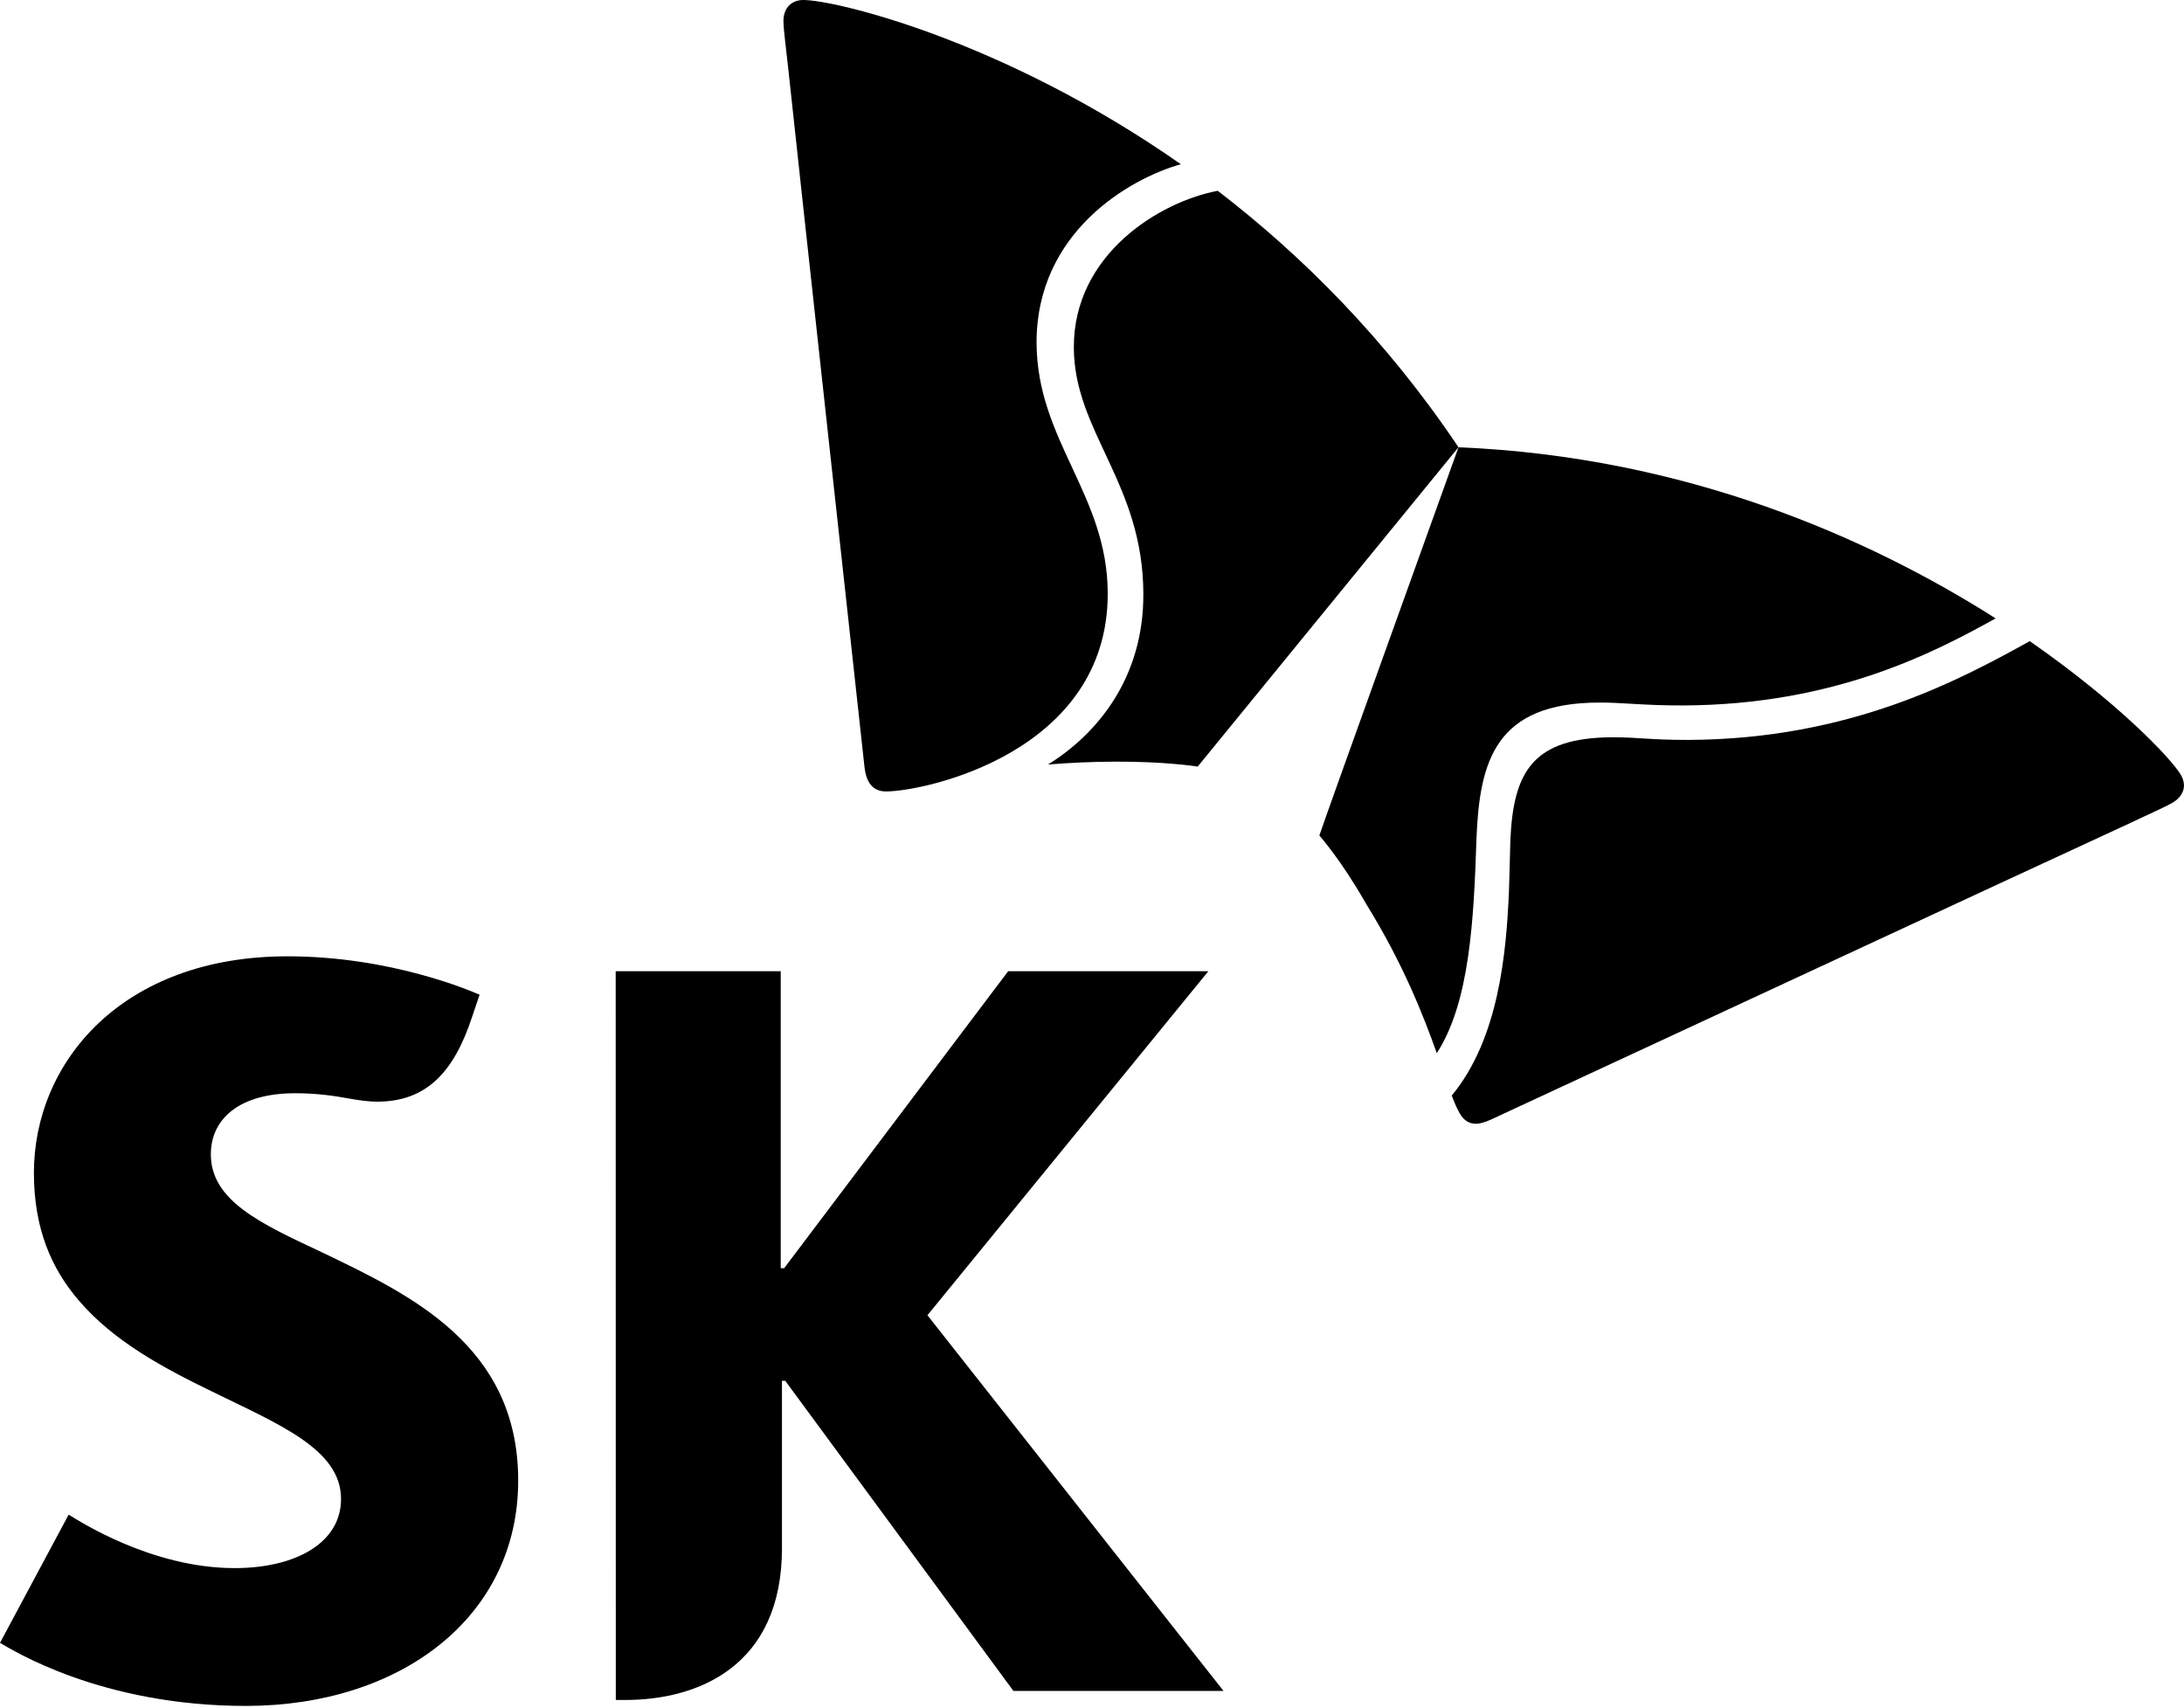
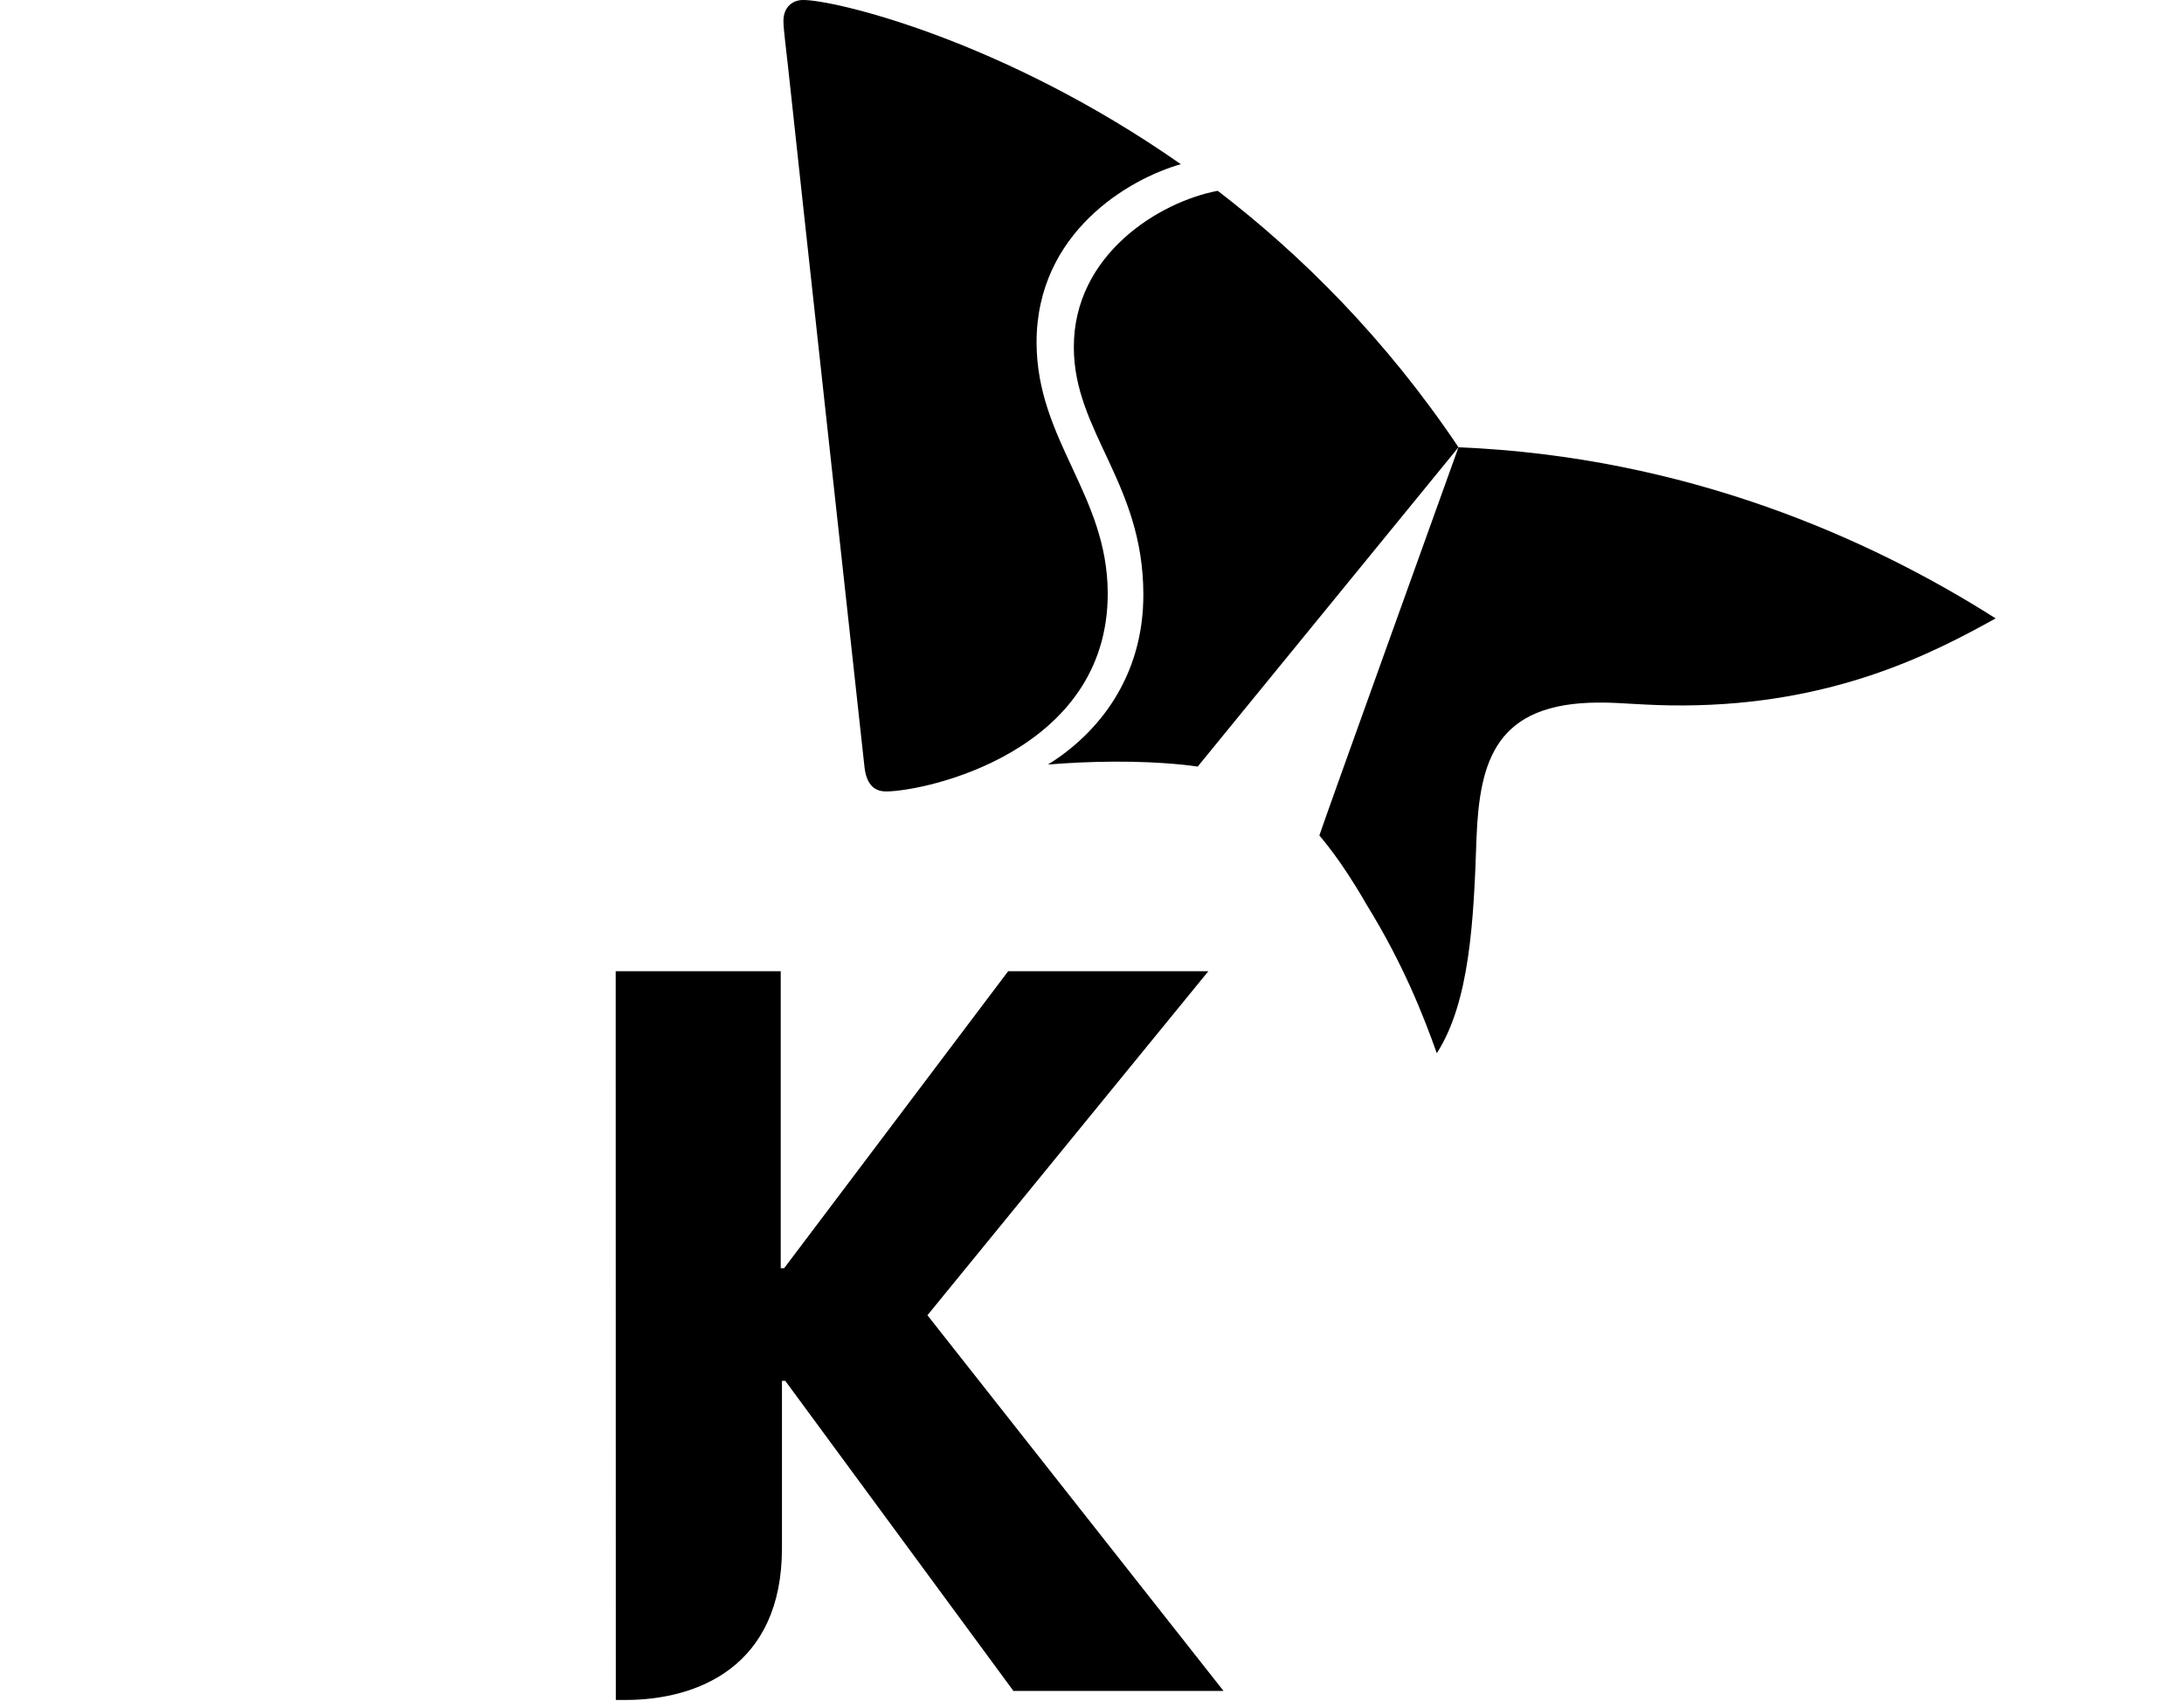
<svg xmlns="http://www.w3.org/2000/svg" viewBox="0 0 78 61" fill="none">
  <path fill-rule="evenodd" clip-rule="evenodd" d="M31.649 28.264C31.177 28.266 30.944 27.954 30.877 27.412C30.819 26.871 28.487 5.61 28.145 2.389C28.098 1.925 27.98 1.063 27.98 0.747C27.98 0.256 28.302 -7.07532e-07 28.68 -7.07532e-07C29.778 -0.009 35.79 1.401 42.173 5.864C40.339 6.381 37.012 8.294 37.02 12.246C37.037 15.735 39.548 17.664 39.562 21.173C39.582 26.876 33.014 28.261 31.649 28.264Z" fill="black" />
-   <path fill-rule="evenodd" clip-rule="evenodd" d="M51.848 39.125C51.949 39.388 52.044 39.615 52.139 39.77C52.281 40.016 52.474 40.132 52.712 40.132C52.856 40.132 53.042 40.074 53.235 39.988C53.724 39.765 73.168 30.729 76.104 29.38C76.525 29.176 77.335 28.819 77.599 28.661C77.868 28.501 78 28.277 78 28.043C77.994 27.909 77.955 27.779 77.883 27.663C77.525 27.069 75.635 25.081 72.492 22.897C69.997 24.274 66.094 26.399 60.295 26.424C58.88 26.424 58.559 26.329 57.588 26.329C54.753 26.343 54.043 27.546 53.941 30.025C53.925 30.495 53.917 31.128 53.892 31.814C53.797 34.023 53.535 37.085 51.848 39.125Z" fill="black" />
  <path fill-rule="evenodd" clip-rule="evenodd" d="M33.123 46.97L43.155 34.685H36.005L28.006 45.289H27.883V34.685H21.989L21.993 60.709H22.341C24.891 60.709 27.927 59.534 27.927 55.289V49.312H28.045L36.193 60.386H43.697L33.123 46.97Z" fill="black" />
  <path fill-rule="evenodd" clip-rule="evenodd" d="M43.491 6.814C41.414 7.204 38.34 9.083 38.351 12.411C38.36 15.425 40.828 17.257 40.834 21.215C40.845 24.191 39.207 26.201 37.428 27.303C38.146 27.245 38.933 27.203 39.804 27.2C41.614 27.192 42.708 27.367 42.775 27.376L52.089 15.972C49.499 12.114 46.488 9.114 43.491 6.814Z" fill="black" />
  <path fill-rule="evenodd" clip-rule="evenodd" d="M51.314 37.612C52.488 35.79 52.634 32.891 52.732 29.93C52.843 27.174 53.411 25.098 57.108 25.09C57.932 25.084 58.715 25.198 60.122 25.193C65.535 25.168 69.072 23.303 71.273 22.084C66.776 19.225 60.22 16.308 52.089 15.973C51.554 17.469 47.43 28.914 47.12 29.835C47.167 29.897 47.889 30.701 48.788 32.275C50.126 34.44 50.839 36.278 51.314 37.612Z" fill="black" />
-   <path fill-rule="evenodd" clip-rule="evenodd" d="M11.481 44.714C9.311 43.698 7.53 42.88 7.53 41.222C7.53 39.96 8.545 39.042 10.54 39.042C11.285 39.042 11.883 39.123 12.508 39.238C12.829 39.296 13.181 39.343 13.466 39.343C15.219 39.343 16.206 38.302 16.856 36.328L17.129 35.522C16.851 35.407 13.997 34.152 10.266 34.152C4.34 34.152 1.211 37.952 1.211 41.886C1.211 43.874 1.837 45.309 2.816 46.445C4.066 47.909 5.861 48.862 7.538 49.677C9.982 50.876 12.18 51.756 12.18 53.531C12.18 55.104 10.553 56 8.38 56C5.391 56 2.79 54.294 2.452 54.091L2.67029e-05 58.669C0.439 58.92 3.596 60.922 8.791 60.922C14.316 60.916 18.507 57.746 18.507 52.874C18.507 48.028 14.624 46.227 11.481 44.714Z" fill="black" />
</svg>